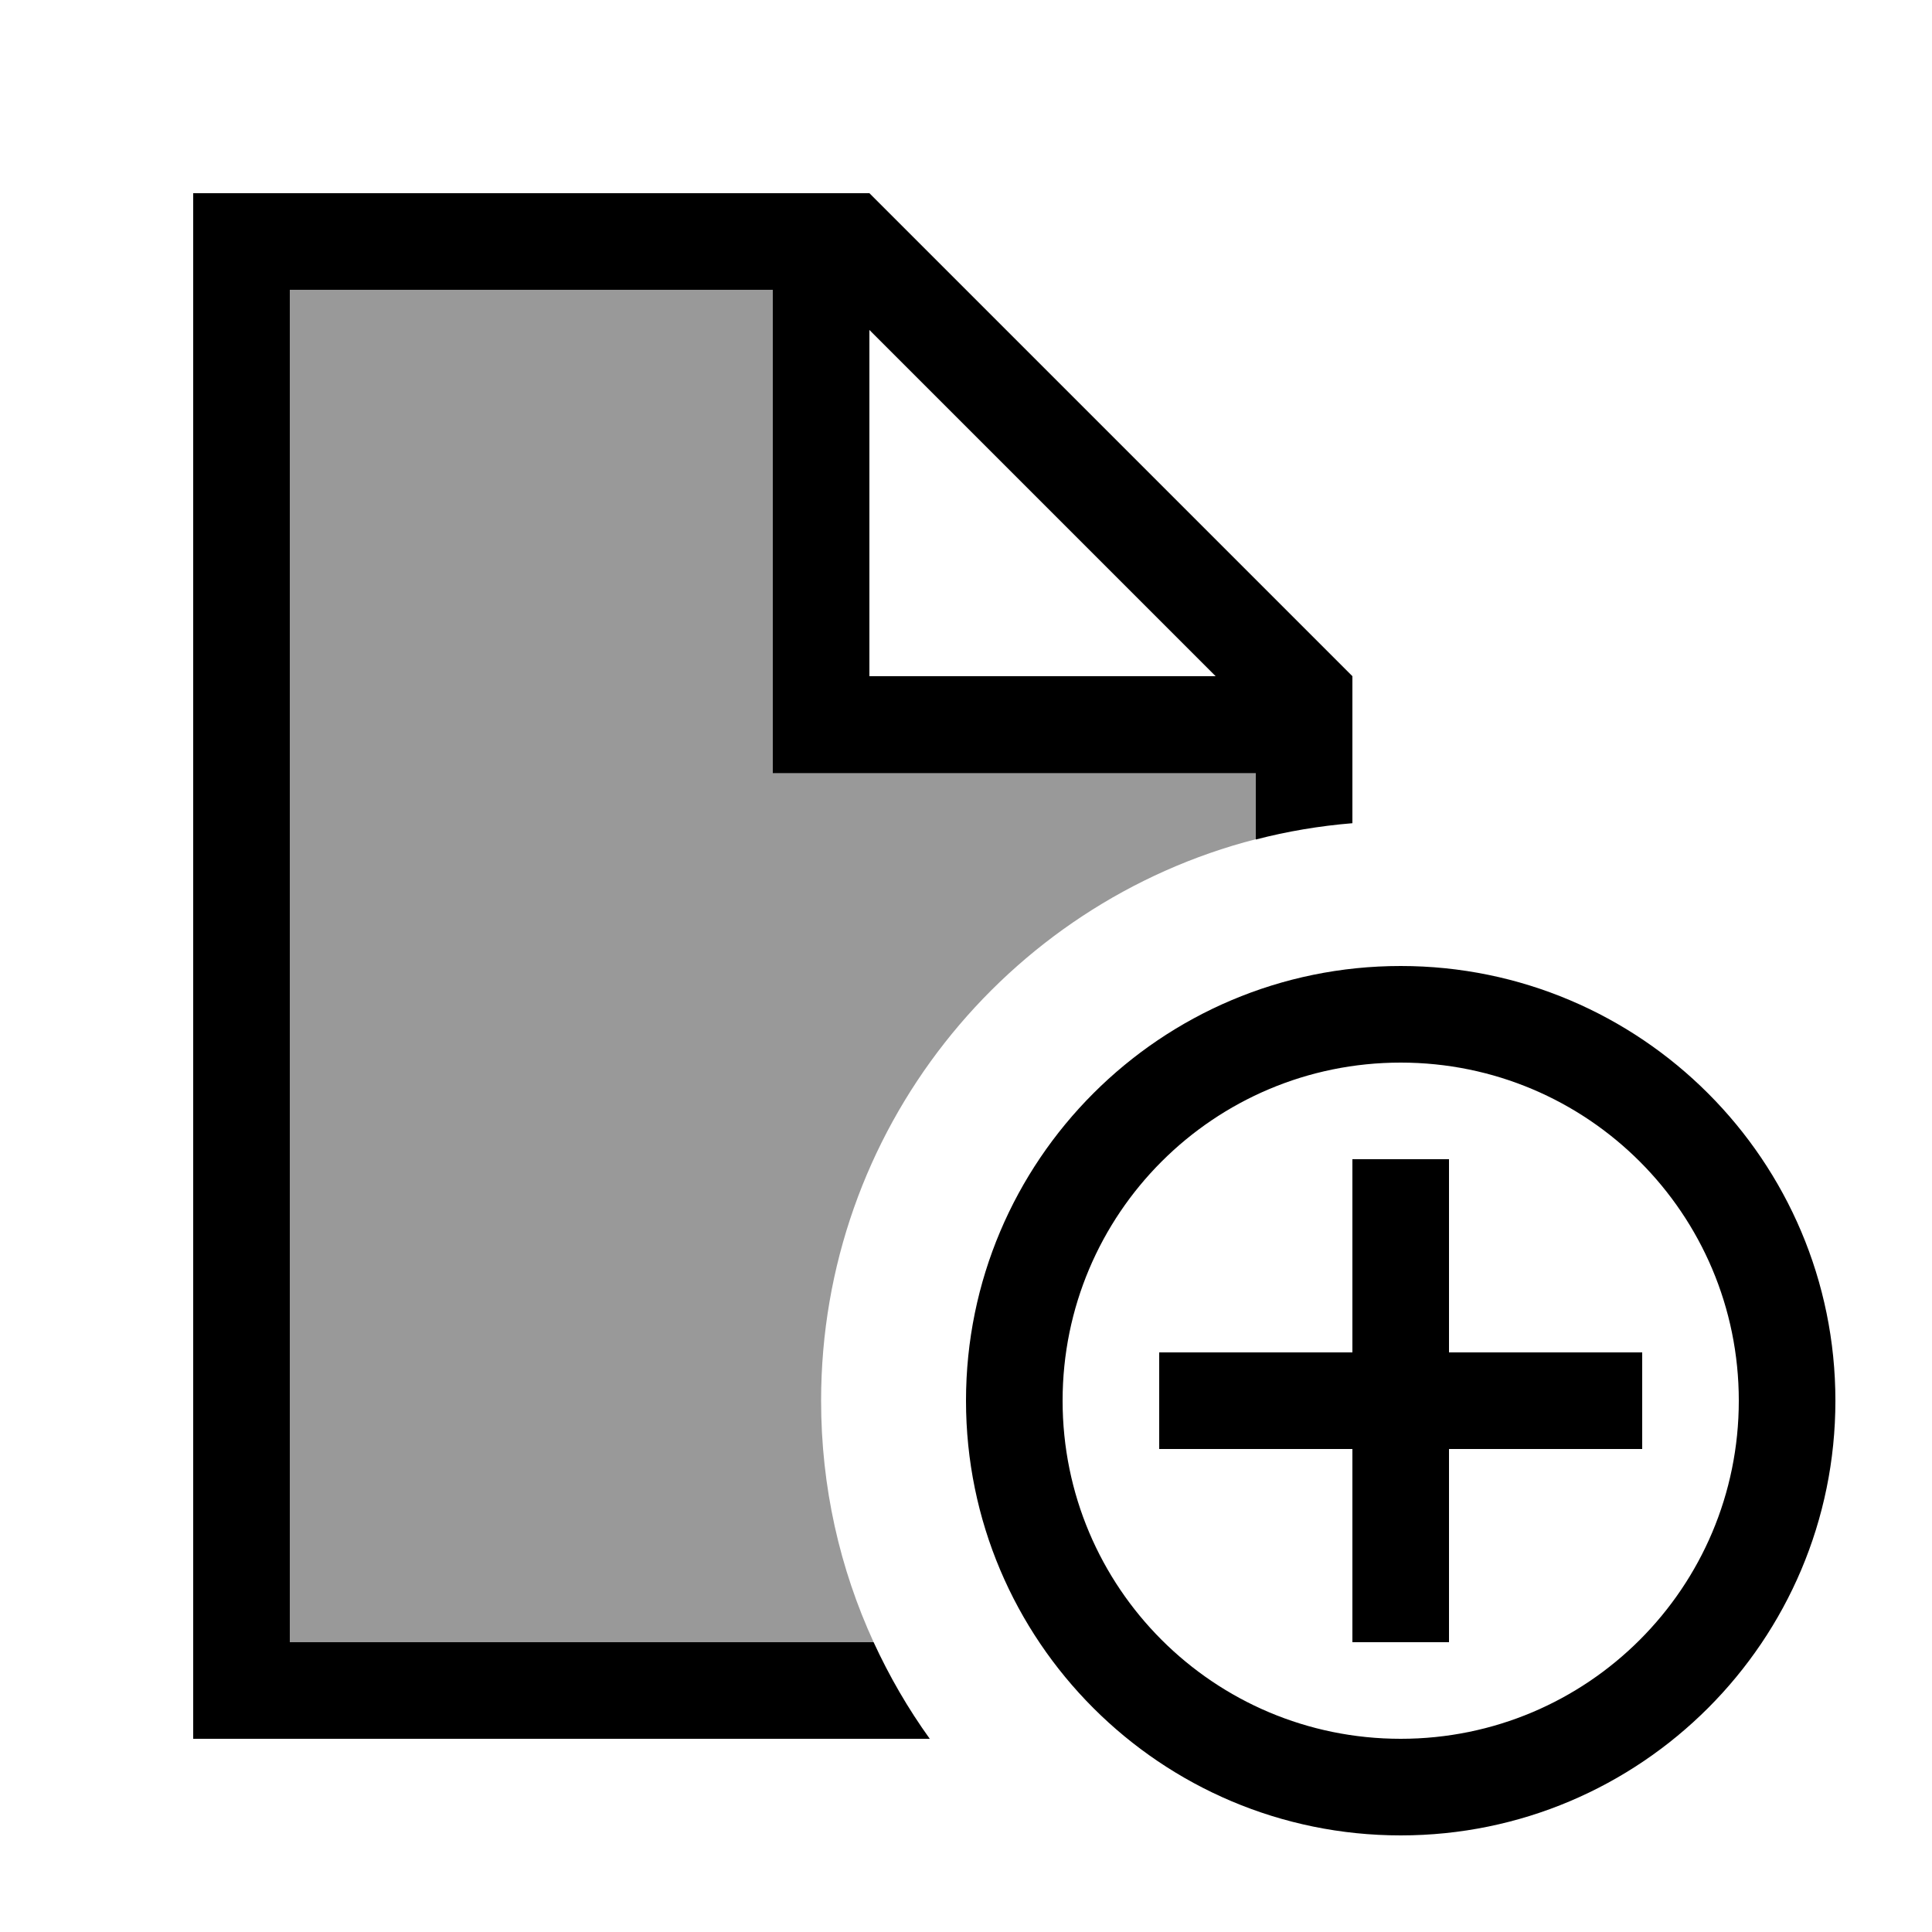
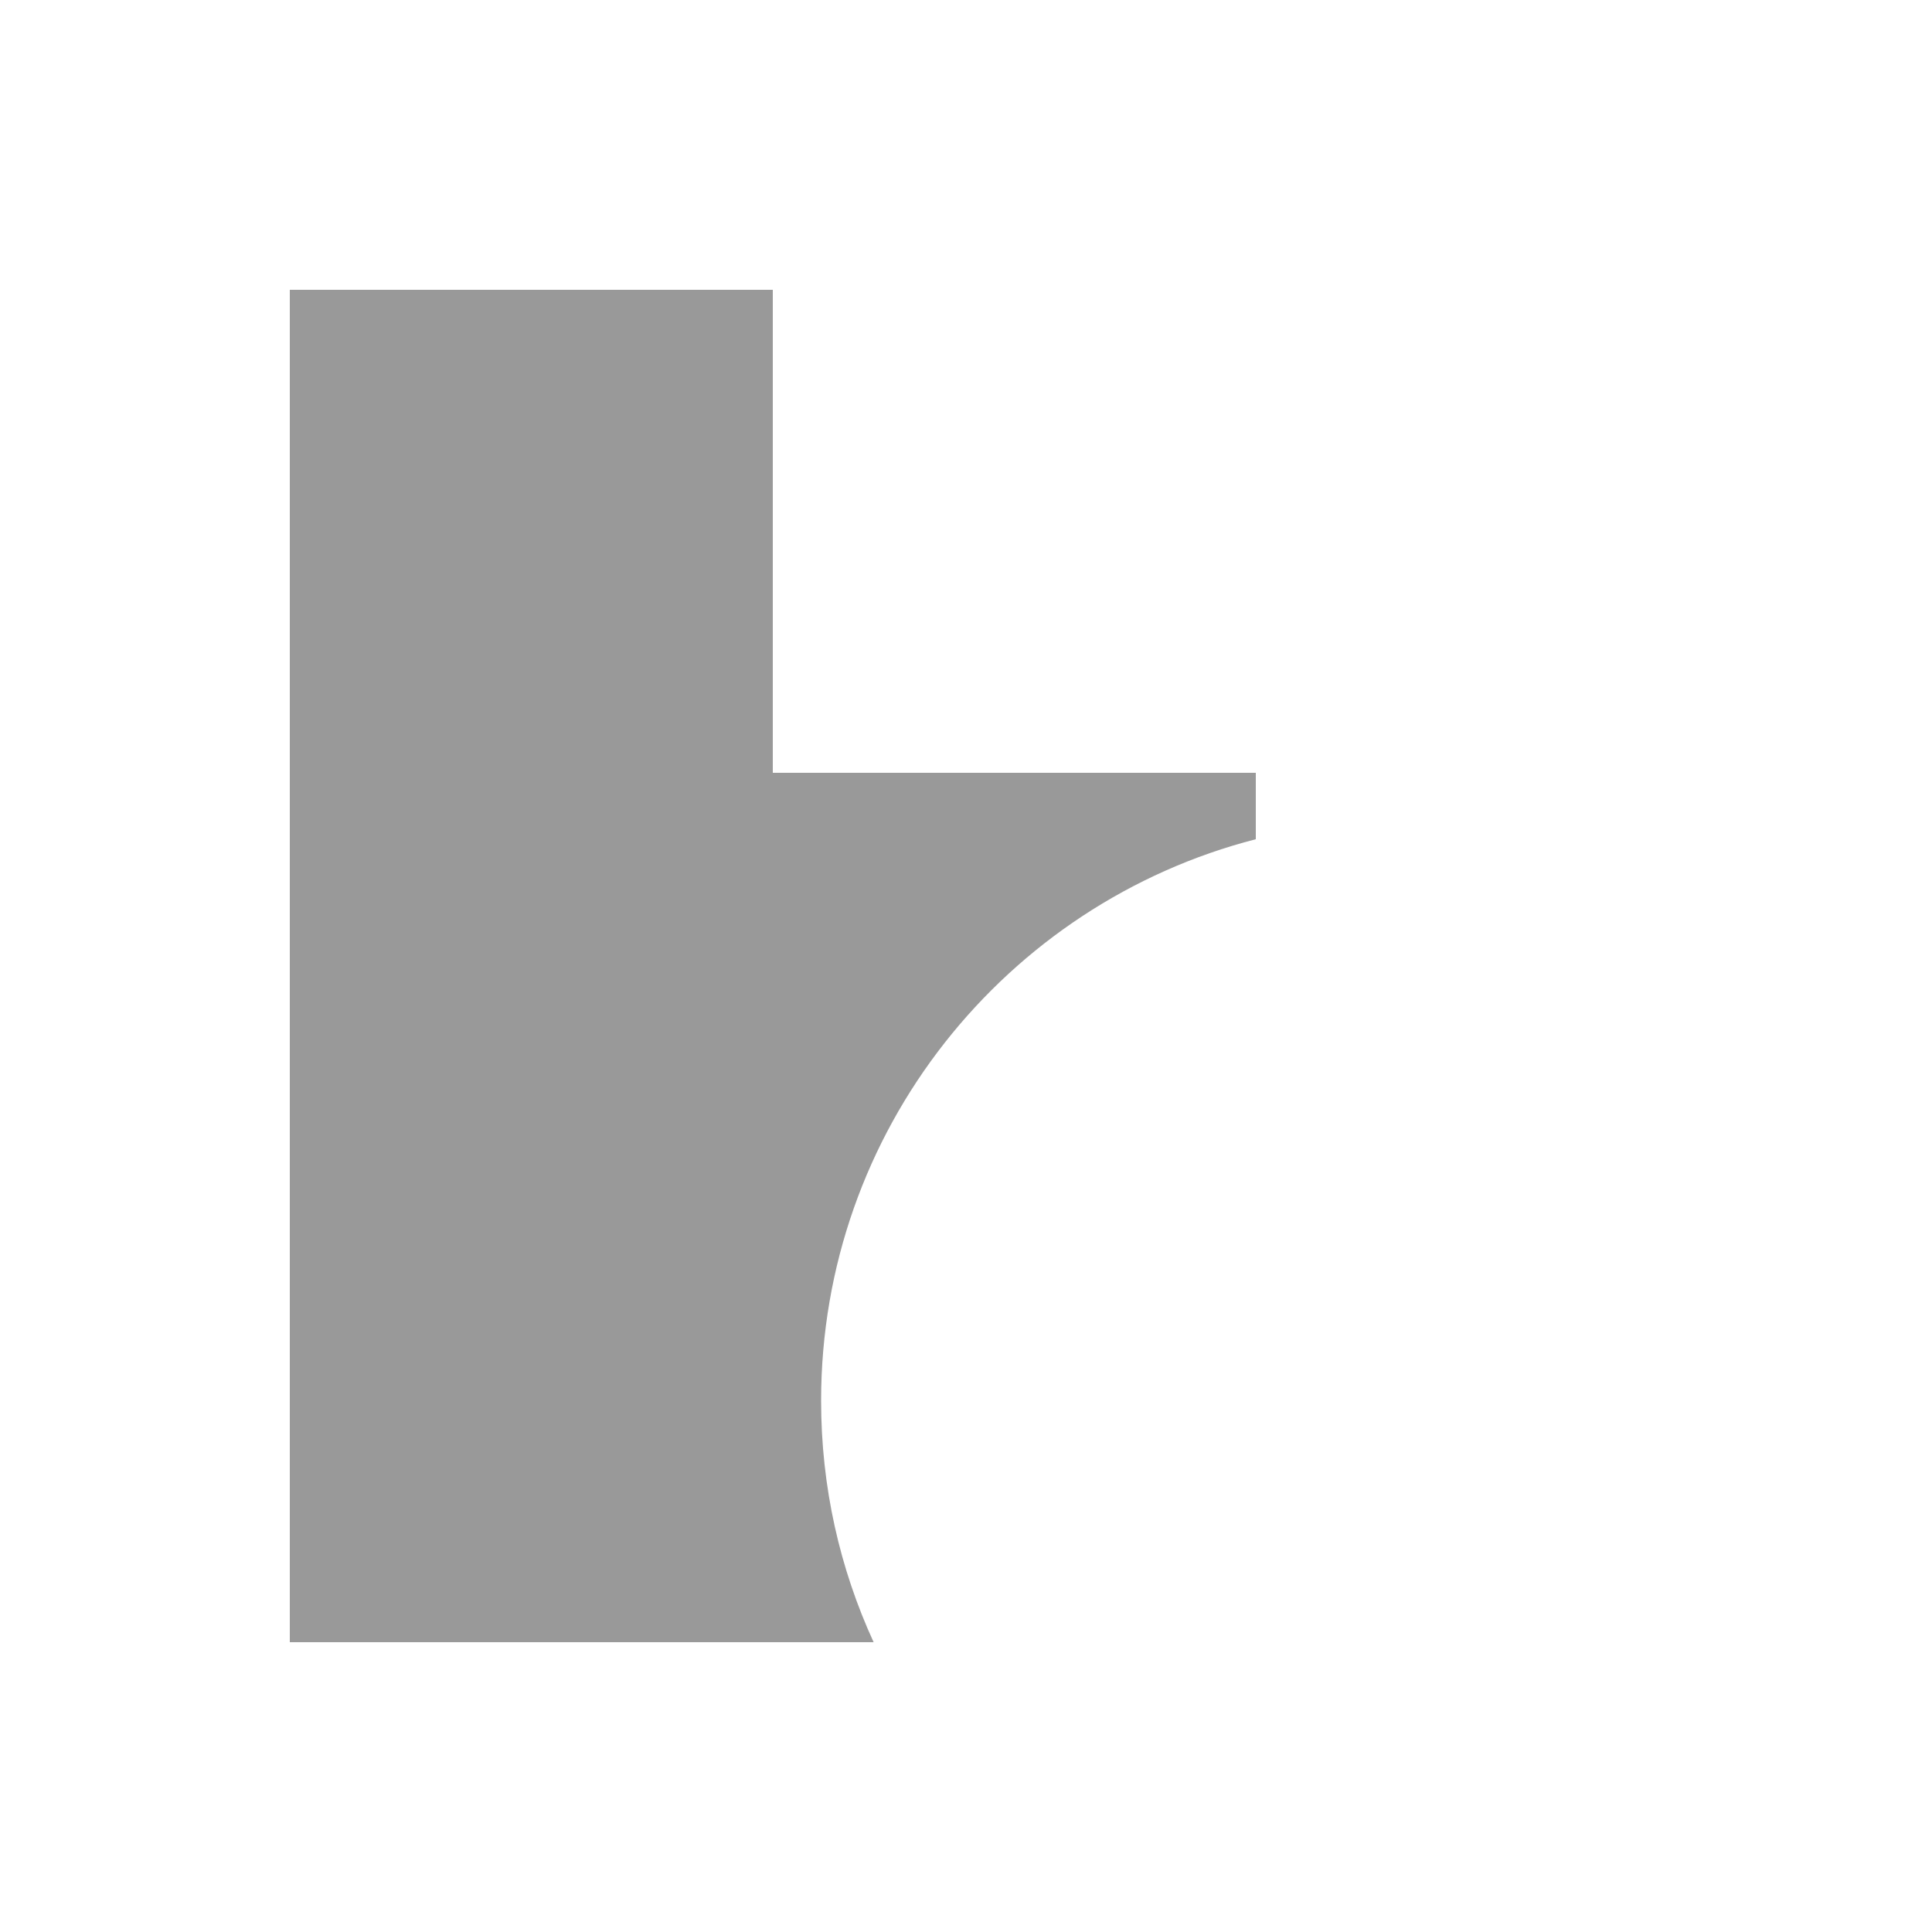
<svg xmlns="http://www.w3.org/2000/svg" viewBox="0 0 640 640">
  <path opacity=".4" fill="currentColor" d="M96 96L256 96L256 256L416 256L416 278C333.2 299.3 272 374.5 272 464C272 492.6 278.2 519.6 289.4 544L96 544L96 96z" />
-   <path fill="currentColor" d="M256 96L96 96L96 544L289.4 544C294.6 555.3 300.8 566 308 576L64 576L64 64L288 64L448 224L448 272.7C437 273.6 426.4 275.4 416 278.1L416 256.1L256 256.1L256 96.1zM402.7 224L288 109.3L288 224L402.7 224zM576 464C576 402.1 525.9 352 464 352C402.1 352 352 402.1 352 464C352 525.9 402.1 576 464 576C525.9 576 576 525.9 576 464zM320 464C320 384.5 384.5 320 464 320C543.5 320 608 384.5 608 464C608 543.5 543.5 608 464 608C384.5 608 320 543.5 320 464zM480 400L480 448L544 448L544 480L480 480L480 544L448 544L448 480L384 480L384 448L448 448L448 384L480 384L480 400z" />
</svg>